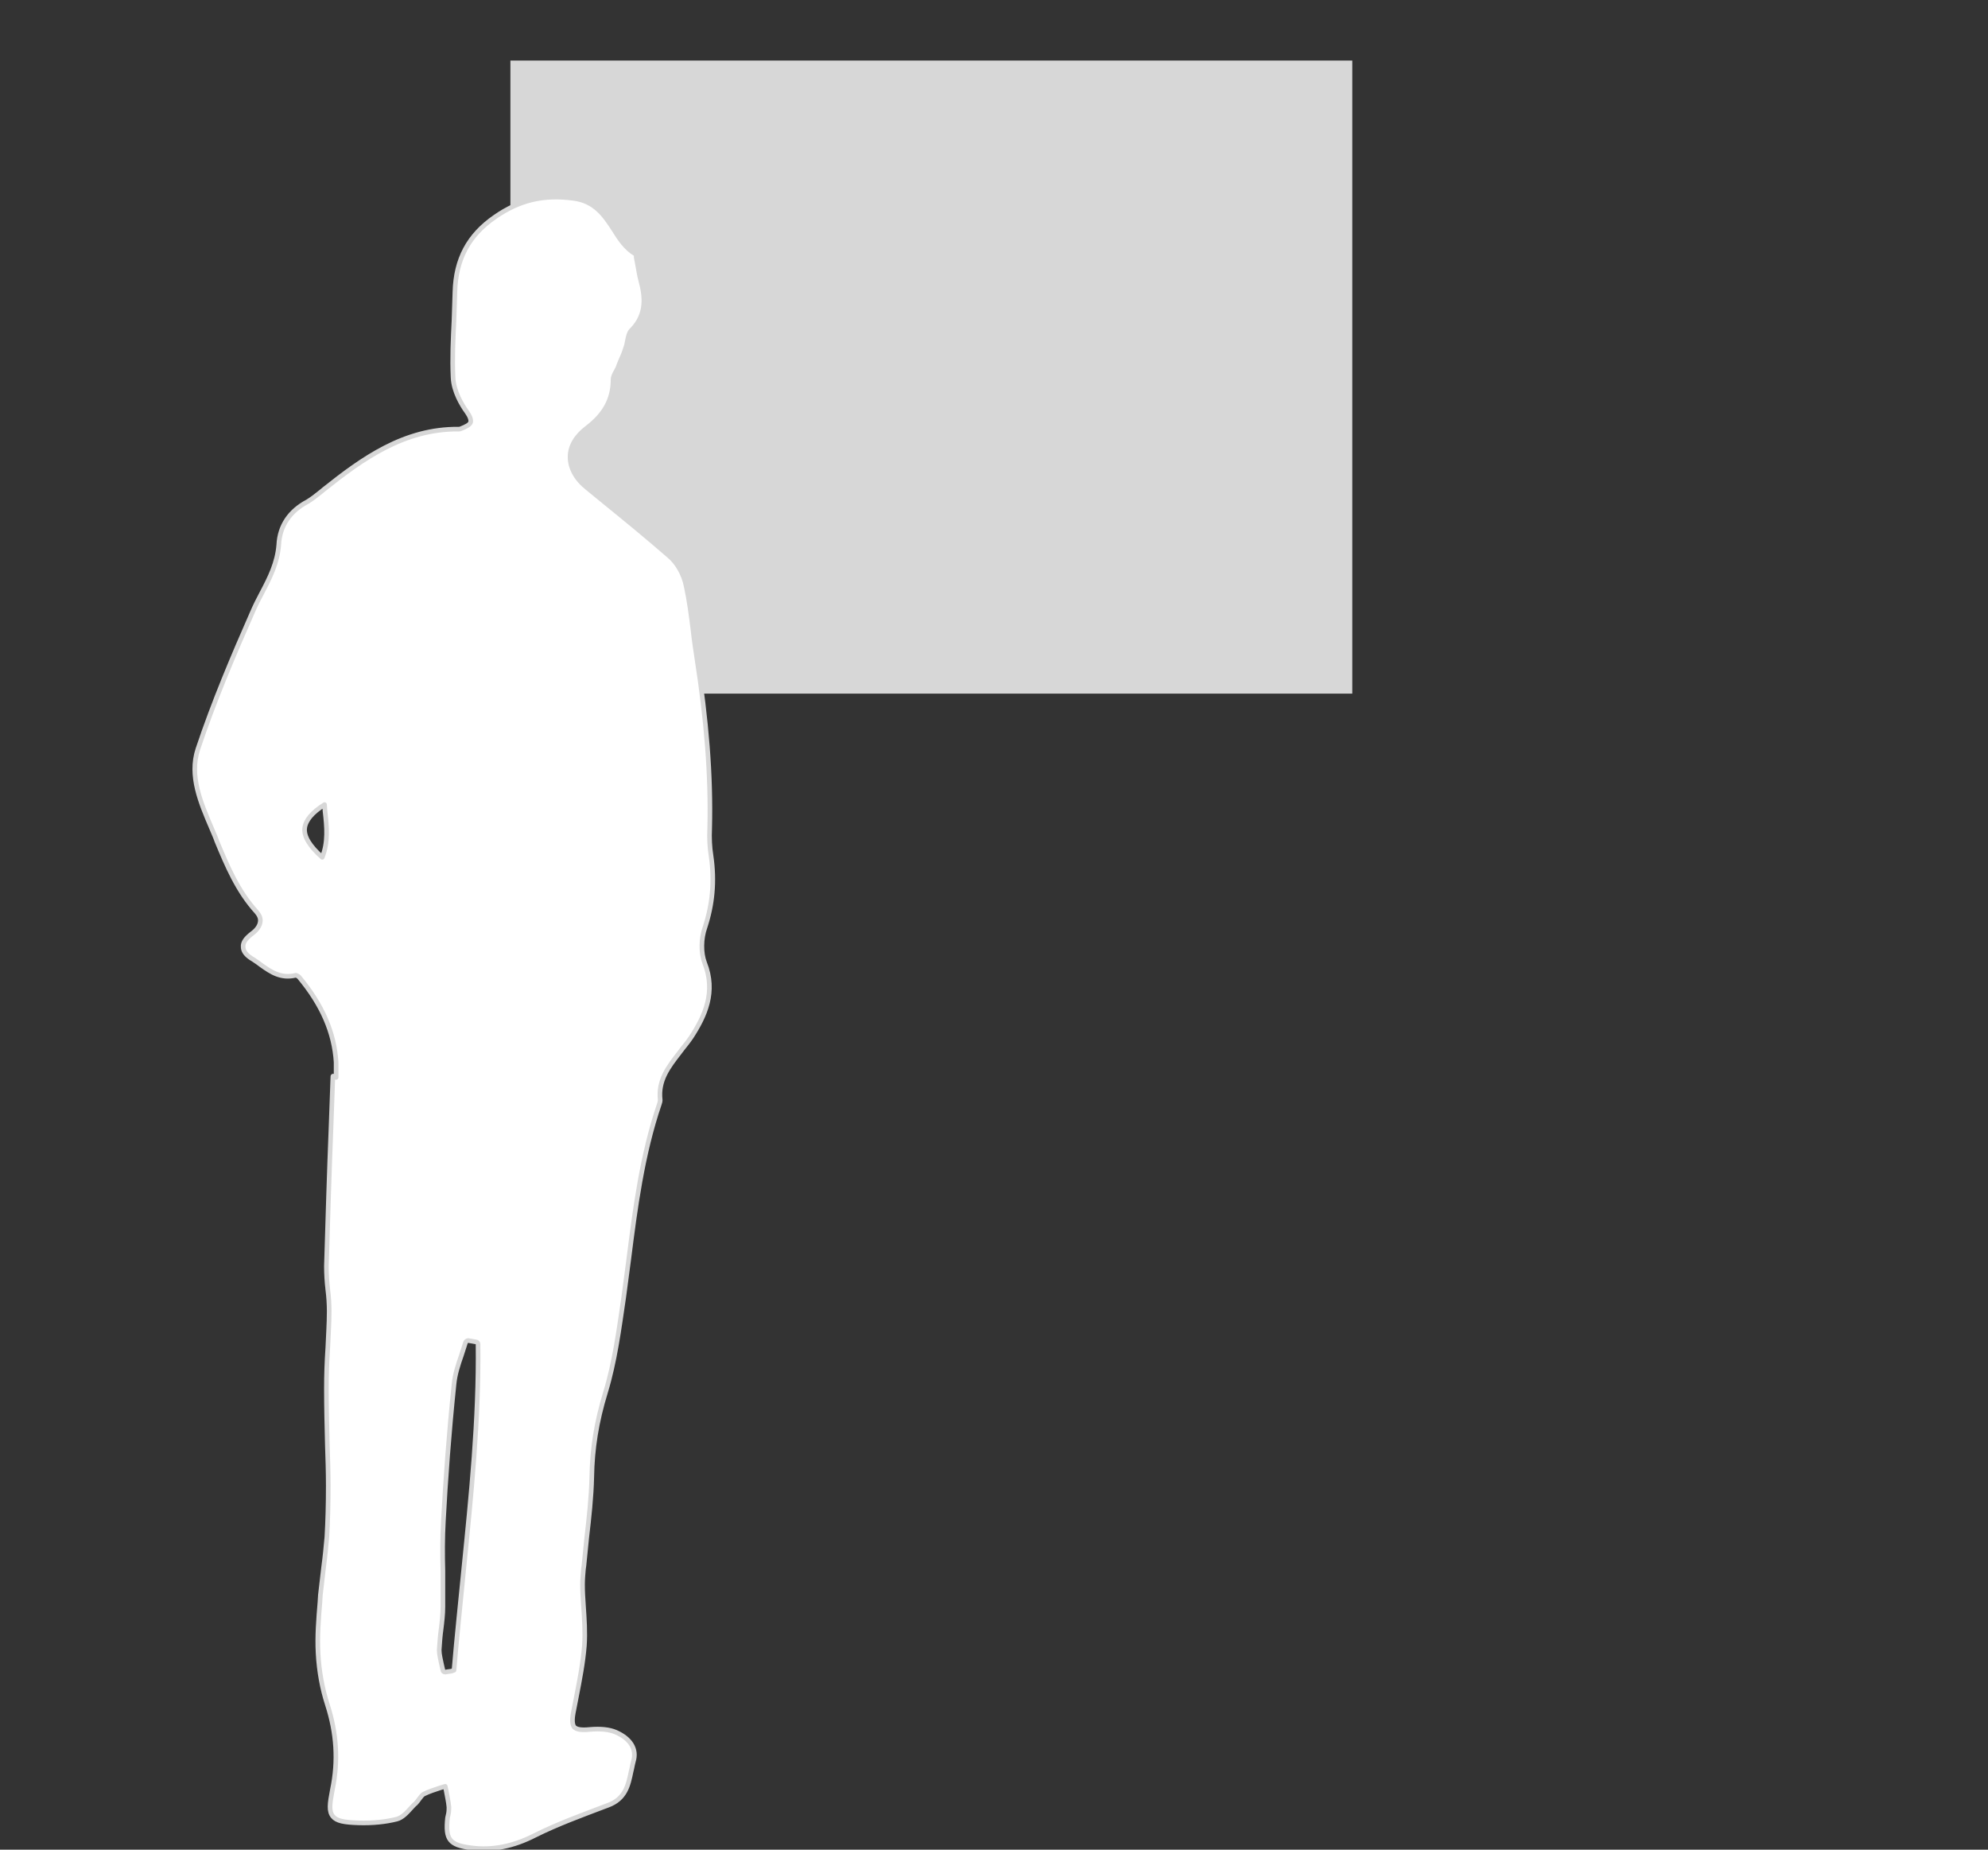
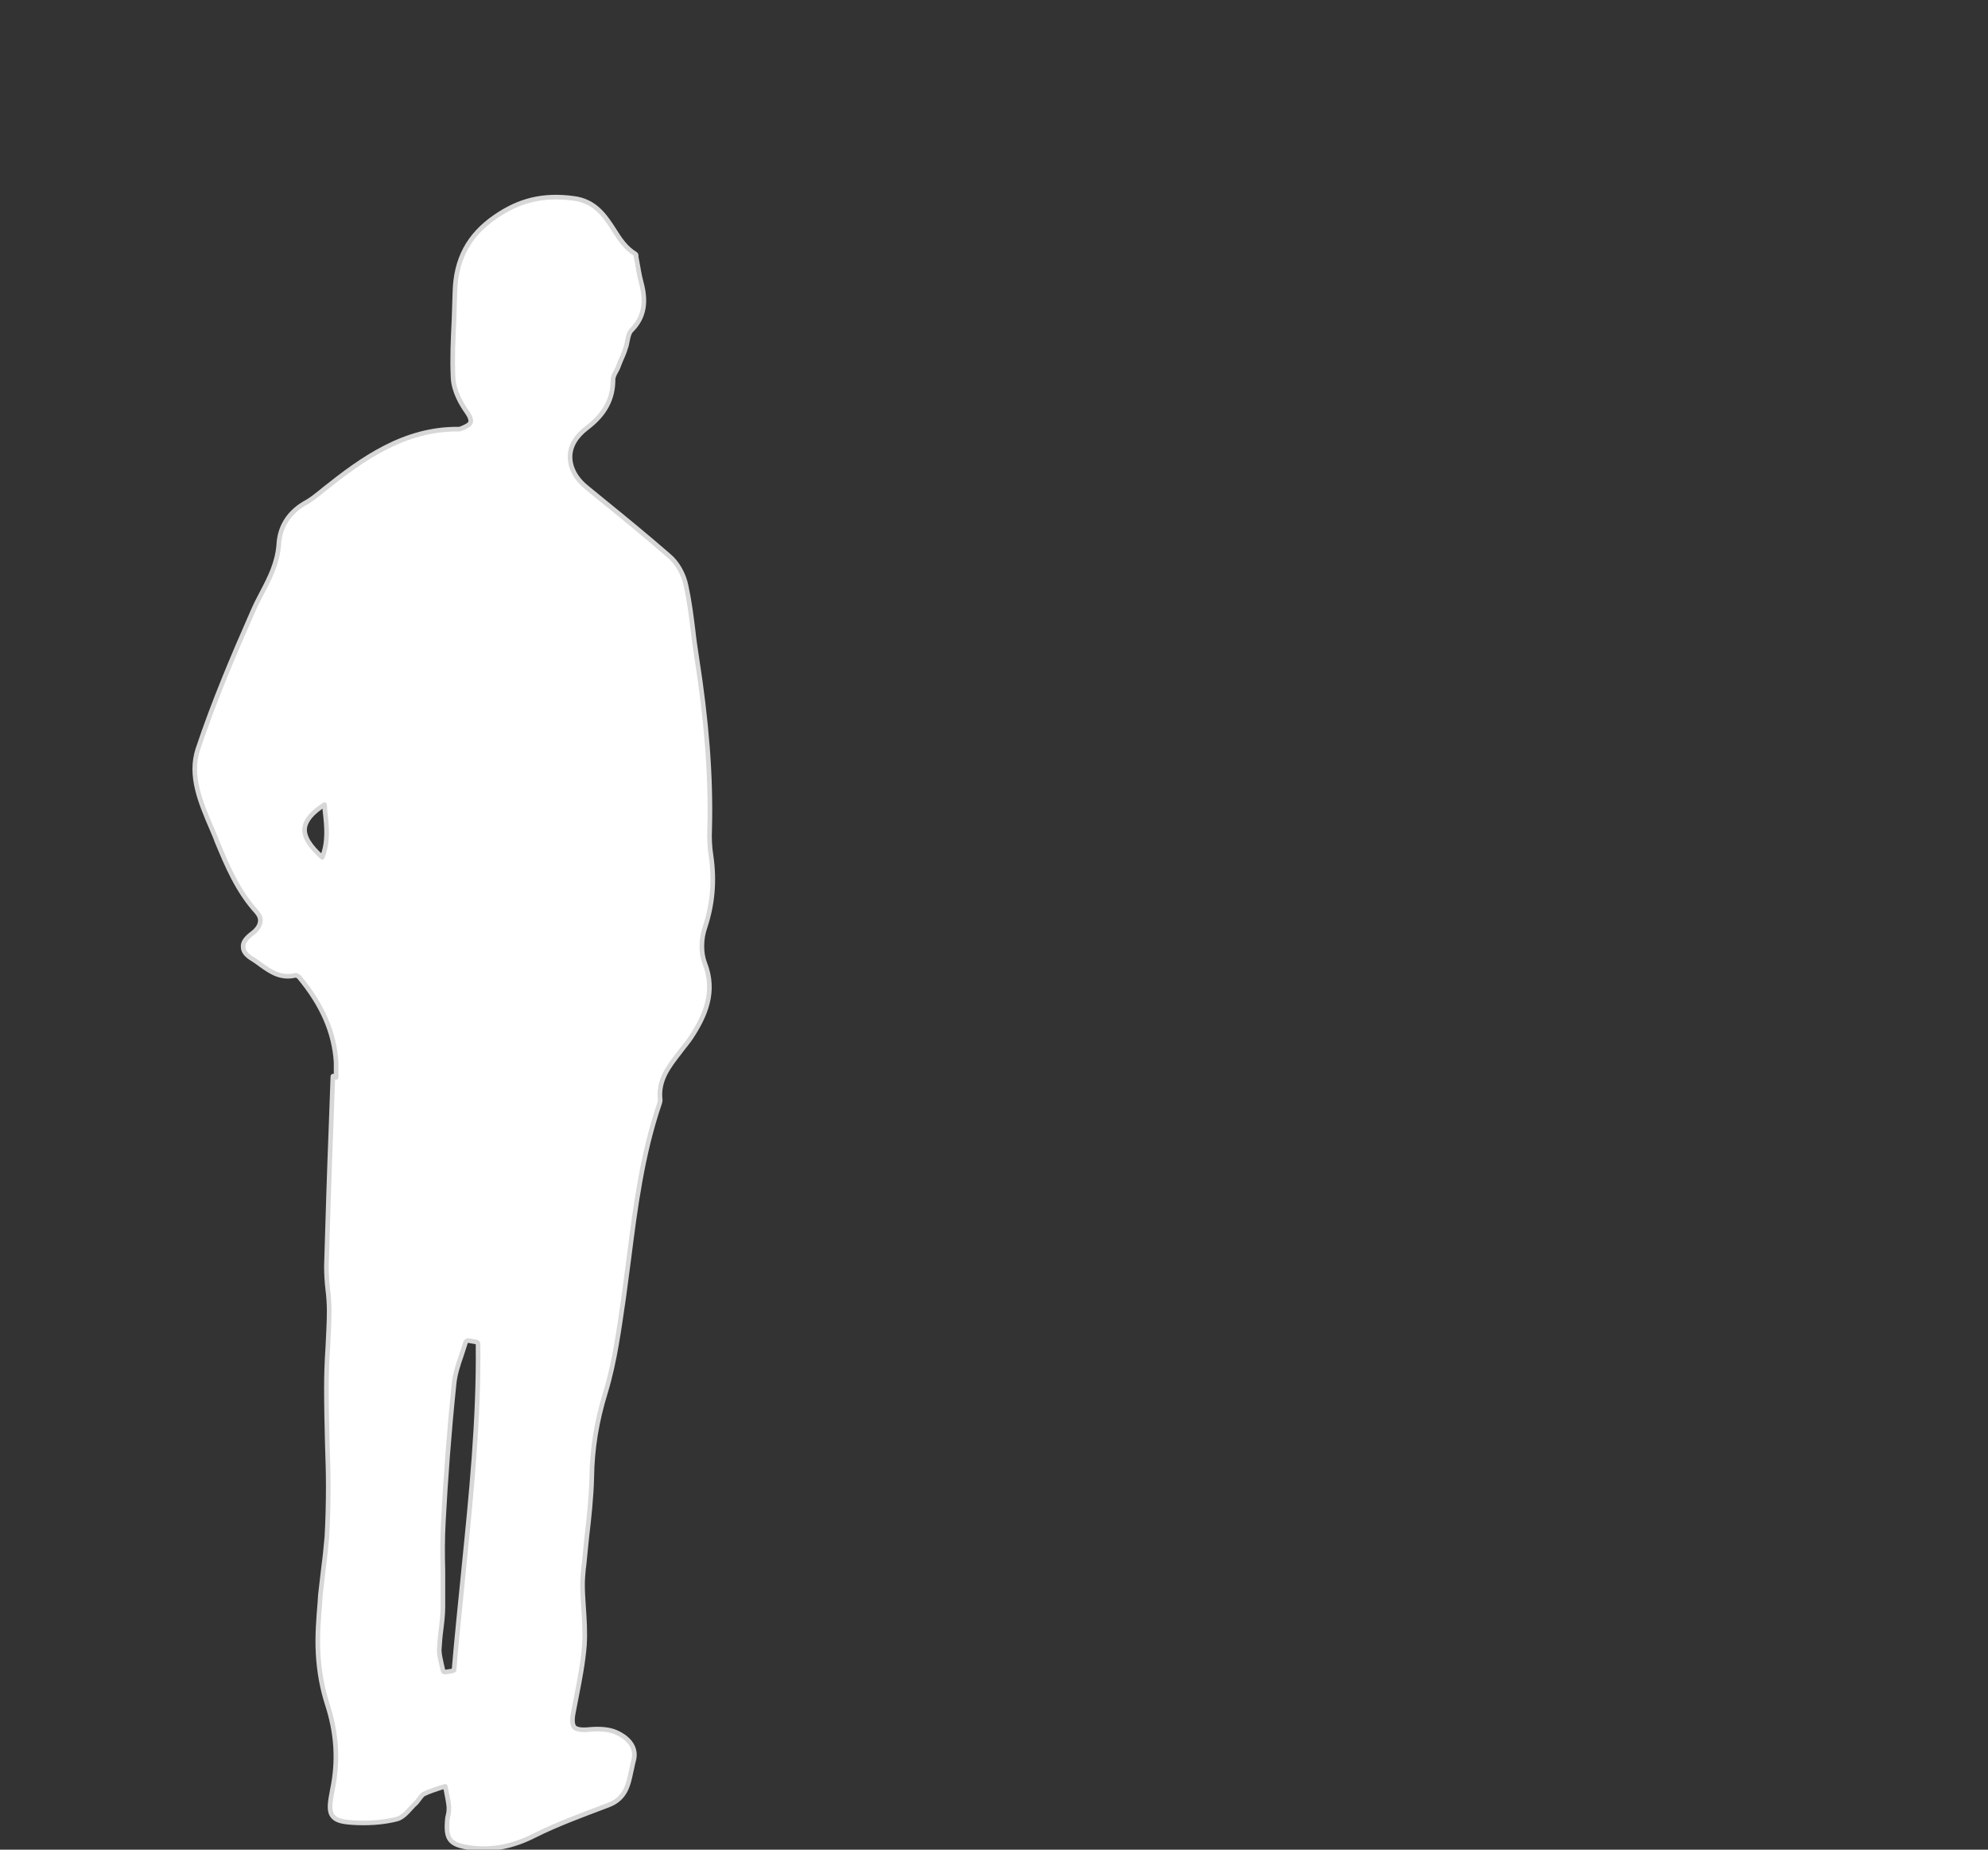
<svg xmlns="http://www.w3.org/2000/svg" version="1.1" id="Layer_1" x="0px" y="0px" viewBox="0 0 430 400" style="enable-background:new 0 0 430 400;" xml:space="preserve">
  <rect x="0" y="0" width="430" height="400" fill="#333333" stroke="none" />
  <style type="text/css">
	.st0{fill:#D7D7D7;}
	.st1{fill:#FFFFFF;stroke:#D7D7D7;stroke-linecap:round;stroke-linejoin:round;stroke-miterlimit:10;}
	.st2{fill:#FF0000;}
</style>
  <g>
-     <rect x="110.4" y="13.1" class="st0" width="182.1" height="136.9" />
    <path class="st1" d="M70.2,174c0,0.5,0.1,1,0.1,1.4c0.4,3.5,0.7,6.7-0.6,10c-2.7-2.4-4-4.5-3.8-6.3C66.1,177.4,67.5,175.7,70.2,174   z M97.6,361.4l-0.7,0.1l-0.6,0.1c-0.3,0-0.5-0.2-0.5-0.4c-0.1-0.4-0.2-0.9-0.3-1.3c-0.2-1-0.5-2.1-0.5-3.1c0.1-1.5,0.2-3,0.4-4.4   c0.2-1.6,0.4-3.3,0.4-4.9c0-2.6,0-5.2,0-7.8c-0.1-3.5-0.1-7.1,0.1-10.7c0.5-9.3,1.2-19,2.3-29.6c0.2-2.2,0.9-4.3,1.6-6.3   c0.3-0.9,0.6-1.9,0.9-2.8c0.1-0.2,0.3-0.4,0.6-0.4l1.7,0.3c0.2,0,0.4,0.2,0.4,0.5c0.2,16.3-1.5,32.8-3.1,48.7   c-0.7,7.2-1.5,14.6-2.1,21.8C98,361.2,97.8,361.4,97.6,361.4z M72,232.8l-0.4,11c-0.4,10-0.7,20-1,30c0,1.7,0.1,3.4,0.3,5.1   c0.2,1.5,0.3,3.2,0.3,4.7c0,2.6-0.2,5.3-0.3,7.9c-0.2,2.9-0.3,5.8-0.3,8.8c0,4,0.1,8.1,0.2,12.1c0.1,3,0.2,5.9,0.2,8.9   c0,4-0.1,7.7-0.3,11.1c-0.2,2.2-0.4,4.3-0.7,6.5c-0.2,2-0.5,4-0.7,6l-0.1,1.6c-0.3,3.6-0.6,7.3-0.4,11c0.2,3.9,0.9,7.7,2,11.1   c2,6.2,2.4,12.2,1.1,18.4c-0.6,3.1-0.8,4.7,0.1,5.8c0.8,1,2.4,1.3,5.5,1.4s5.9-0.2,8.3-0.8c1.2-0.3,2.2-1.4,3.1-2.4   c0.3-0.3,0.6-0.7,1-1c0.3-0.3,0.5-0.6,0.8-1s0.6-0.8,0.9-1c1.2-0.6,2.5-1,3.7-1.4c0.3-0.1,0.7-0.2,1-0.3c0.1,0.3,0.1,0.6,0.2,0.9   c0.2,1.2,0.5,2.4,0.6,3.6c0,0.4,0,0.9-0.1,1.4c-0.1,0.3-0.1,0.6-0.2,0.9c-0.5,4.7,0.4,5.9,5.1,6.5c4.6,0.6,9.1-0.3,13.8-2.7   c4.8-2.4,10-4.3,15-6.2l0.8-0.3c3.8-1.4,4.4-4.4,5-7.3c0.2-0.7,0.3-1.5,0.5-2.2c0.8-2.6-0.6-4.9-3.8-6.3c-1.4-0.6-3.3-0.8-5.6-0.6   c-1.9,0.2-2.9,0-3.4-0.5c-0.4-0.5-0.5-1.5-0.2-3.1c0.2-1.2,0.5-2.4,0.7-3.6c0.7-3.6,1.4-7.2,1.7-10.9c0.2-2.9,0-5.8-0.2-8.7   c-0.1-1.5-0.2-3-0.2-4.5c0-1.1,0.1-2.3,0.2-3.4l0.1-0.7c0.2-2,0.4-4,0.6-6c0.5-4.3,1-8.8,1.1-13.2c0.1-6.1,1-11.9,3-18.4   c2-6.6,2.9-13.6,3.9-20.4l0.2-1.5c0.3-2.3,0.6-4.6,0.9-6.8c1.4-11.1,2.9-22.6,6.6-33.5c0.1-0.3,0.2-0.6,0.2-0.9   c-0.5-4.3,1.8-7.2,4.2-10.3c0.8-1.1,1.7-2.1,2.5-3.3c3-4.6,5.4-9.8,2.9-16.1c-0.8-2.1-0.8-5.2,0.1-7.7c1.6-4.9,2.1-9.9,1.3-15.4   c-0.3-1.9-0.4-3.9-0.3-5.9c0.3-11.5-0.7-23.6-2.8-37c-0.3-2-0.6-4-0.8-5.9c-0.4-3.2-0.8-6.4-1.5-9.6c-0.5-2.5-1.9-5-3.7-6.5   c-4.7-4.1-9.6-8.1-14.4-12l-3.3-2.7c-2.4-1.9-3.7-4.3-3.7-6.7c0-2.3,1.3-4.5,3.7-6.3c3.8-2.9,5.6-6.2,5.6-10.4   c0-0.6,0.3-1.2,0.7-1.9c0.2-0.4,0.4-0.7,0.5-1.1l0.4-1c0.4-0.9,0.8-1.8,1.1-2.8c0.2-0.5,0.3-1,0.4-1.6c0.2-1,0.4-1.9,1-2.4   c3.3-3.4,2.8-7.3,1.9-10.6c-0.3-1.1-0.5-2.4-0.7-3.5c-0.1-0.5-0.2-1-0.3-1.6c0-0.2,0.1-0.5-0.2-0.7c-2-1.2-3.3-3.1-4.6-5.2   c-2-3.1-4.1-6.2-8.7-6.8c-6.6-0.9-11.8,0.4-17,4c-5.8,4-8.5,9.2-8.7,16.2c-0.1,2.1-0.1,4.1-0.2,6.2c-0.2,4-0.4,8.2-0.2,12.3   c0.1,3,1.9,6,3,7.5c0.7,1,0.9,1.7,0.8,2.2c-0.2,0.6-1.1,1-2.1,1.4c-0.2,0.1-0.4,0.1-0.5,0.1c-11.8-0.1-20.8,6.4-29.1,13l-0.6,0.5   c-1,0.8-2,1.6-3,2.2c-3.8,2-6,5.2-6.2,9.3c-0.3,3.9-1.9,7.1-3.7,10.5c-0.7,1.3-1.4,2.7-2,4.1c-4.1,9.3-8.4,19.4-11.8,29.6   c-1.9,5.8,0.6,11.6,3,17.2c0.4,1,0.8,1.8,1.1,2.7c2.2,5.3,4.5,10.8,8.6,15.3c0.6,0.7,0.9,1.4,0.8,2.1c-0.1,0.9-0.7,1.8-1.8,2.6   c-1.3,1-2,1.9-1.9,2.9c0,1,0.8,1.9,2.2,2.7c0.6,0.4,1.2,0.8,1.7,1.2c2.1,1.5,4.3,3,7.5,2.2c0.1,0,0.5,0.2,0.7,0.4   c5,6,7.6,12,8,18.4c0,0.8,0,1.6,0,2.4v0.9C72,232.6,72,232.7,72,232.8z" />
  </g>
  <g>
-     <path class="st2" d="M-4617,1v139h-68V1H-4617 M-4616,0h-70v141h70V0L-4616,0z" />
-   </g>
+     </g>
  <g>
    <path class="st2" d="M-4617,557v139h-68V557H-4617 M-4616,556h-70v141h70V556L-4616,556z" />
  </g>
</svg>